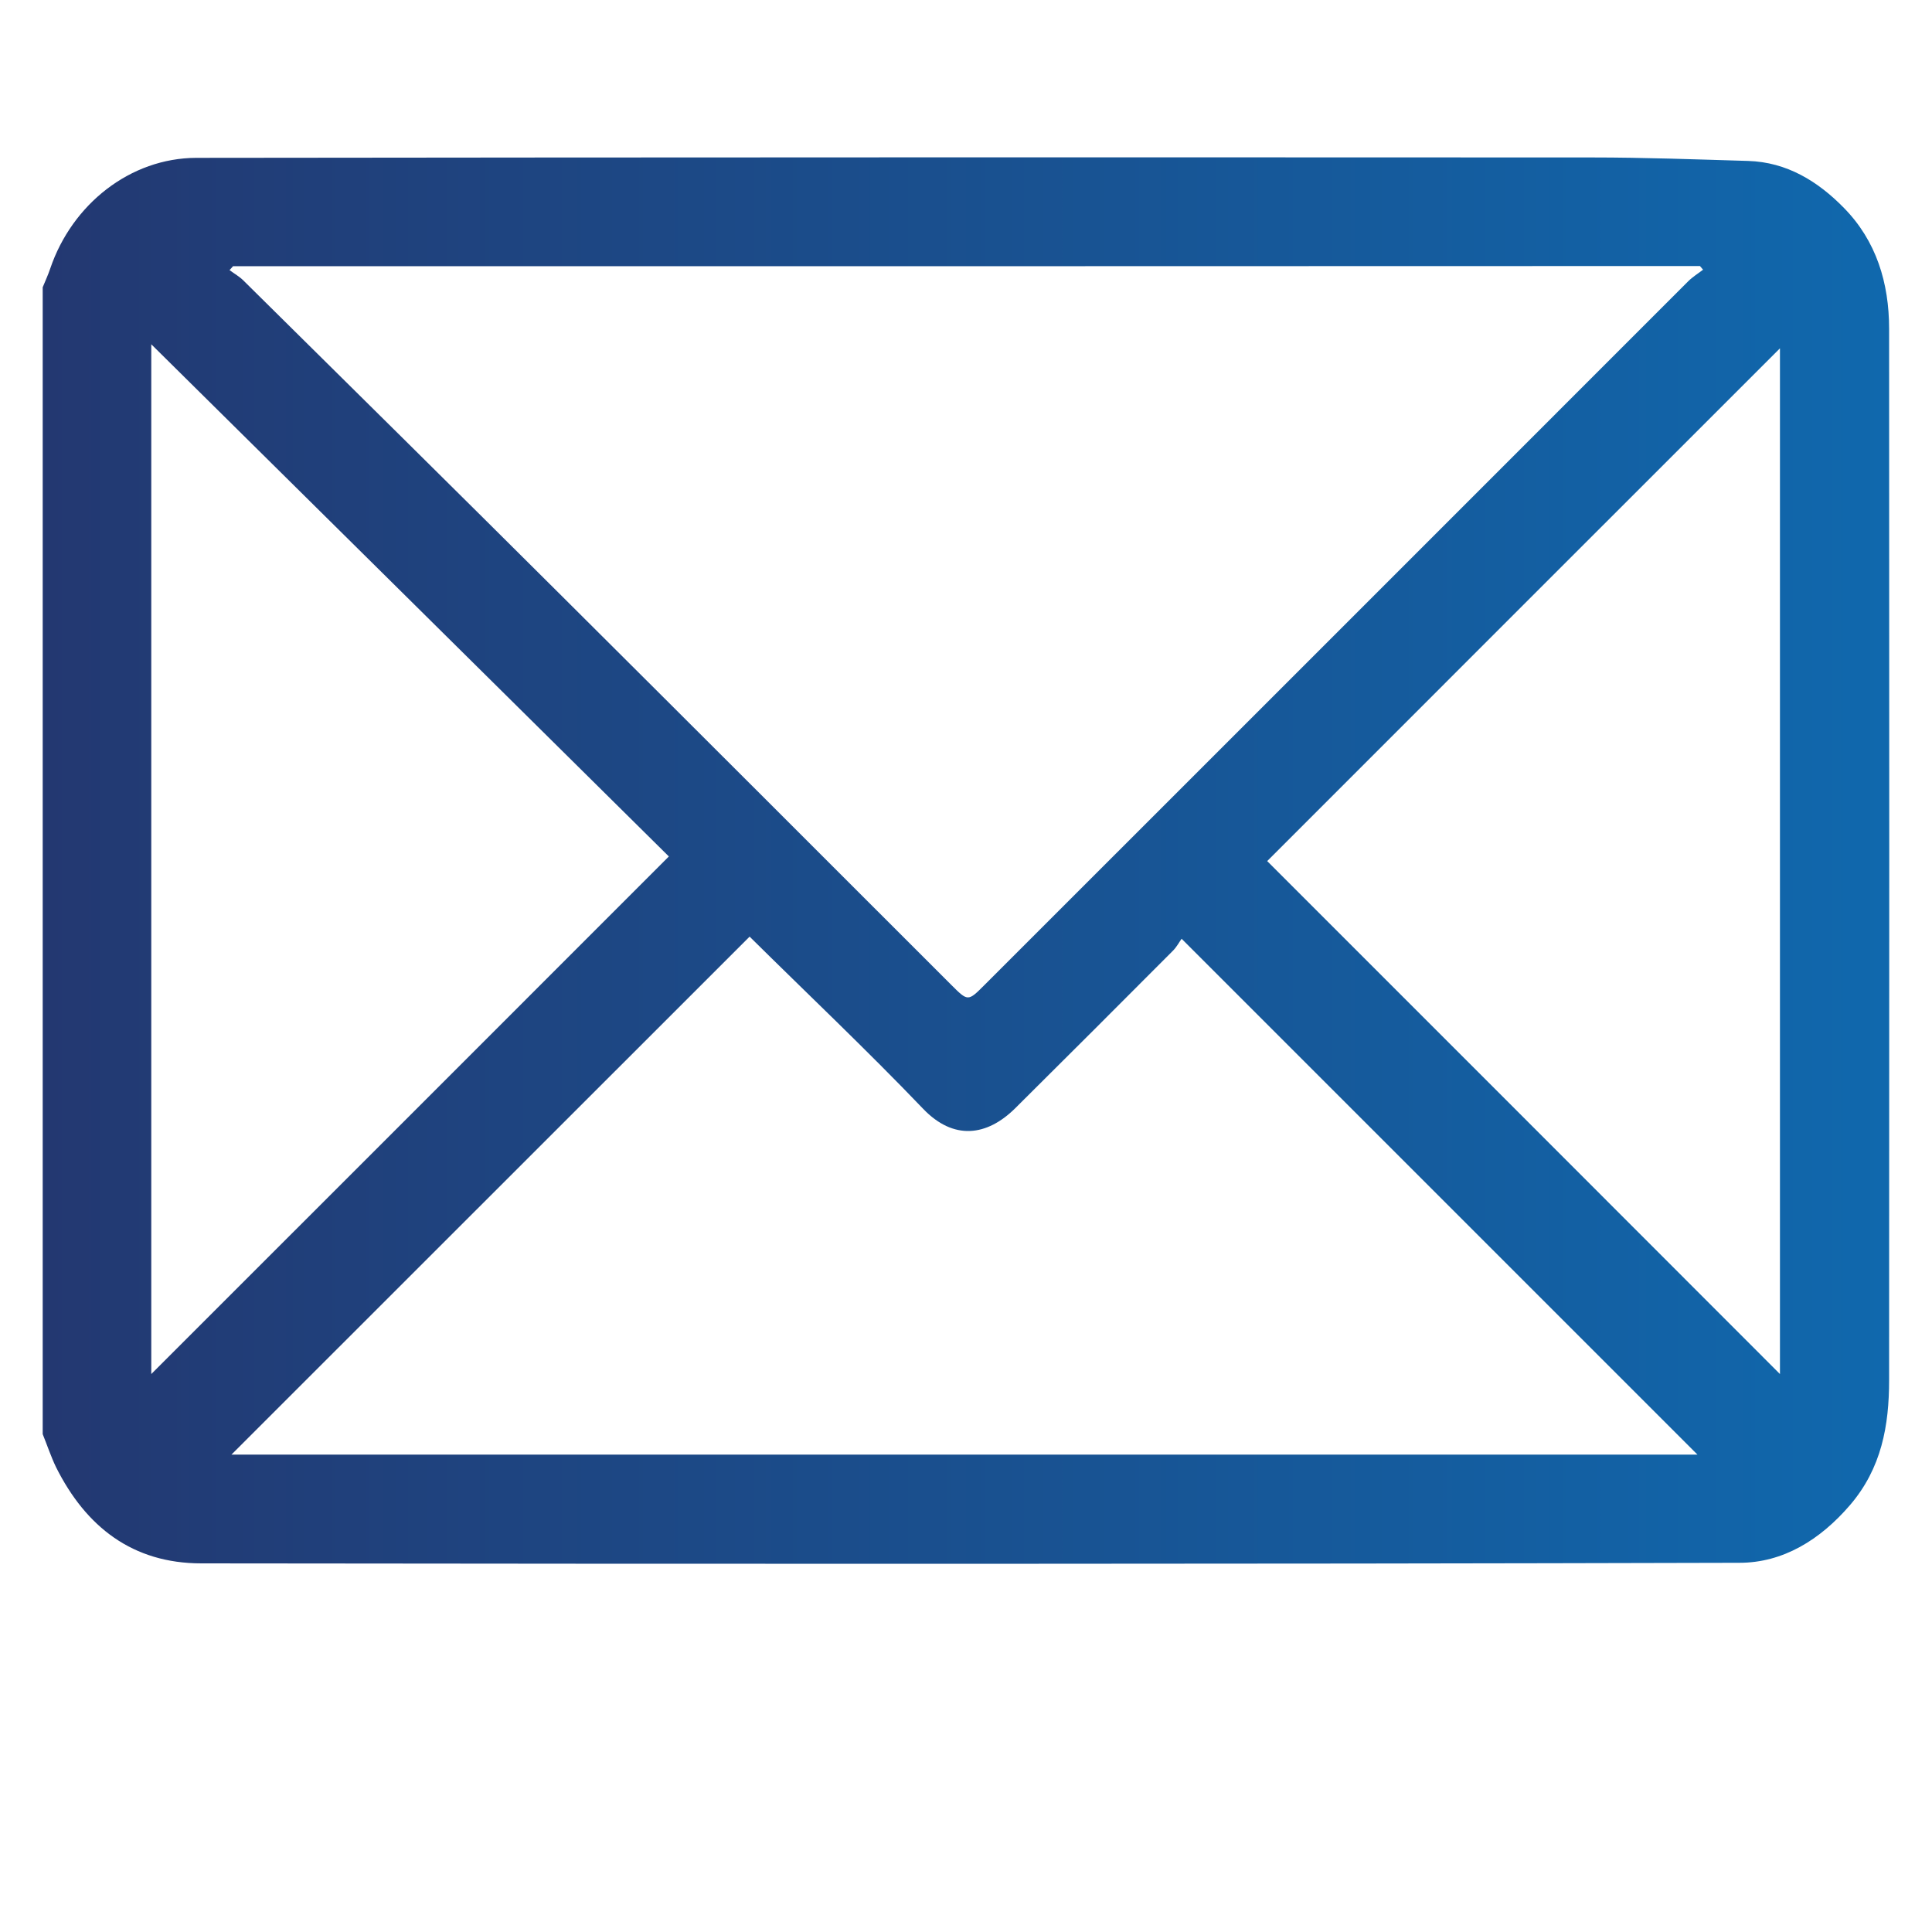
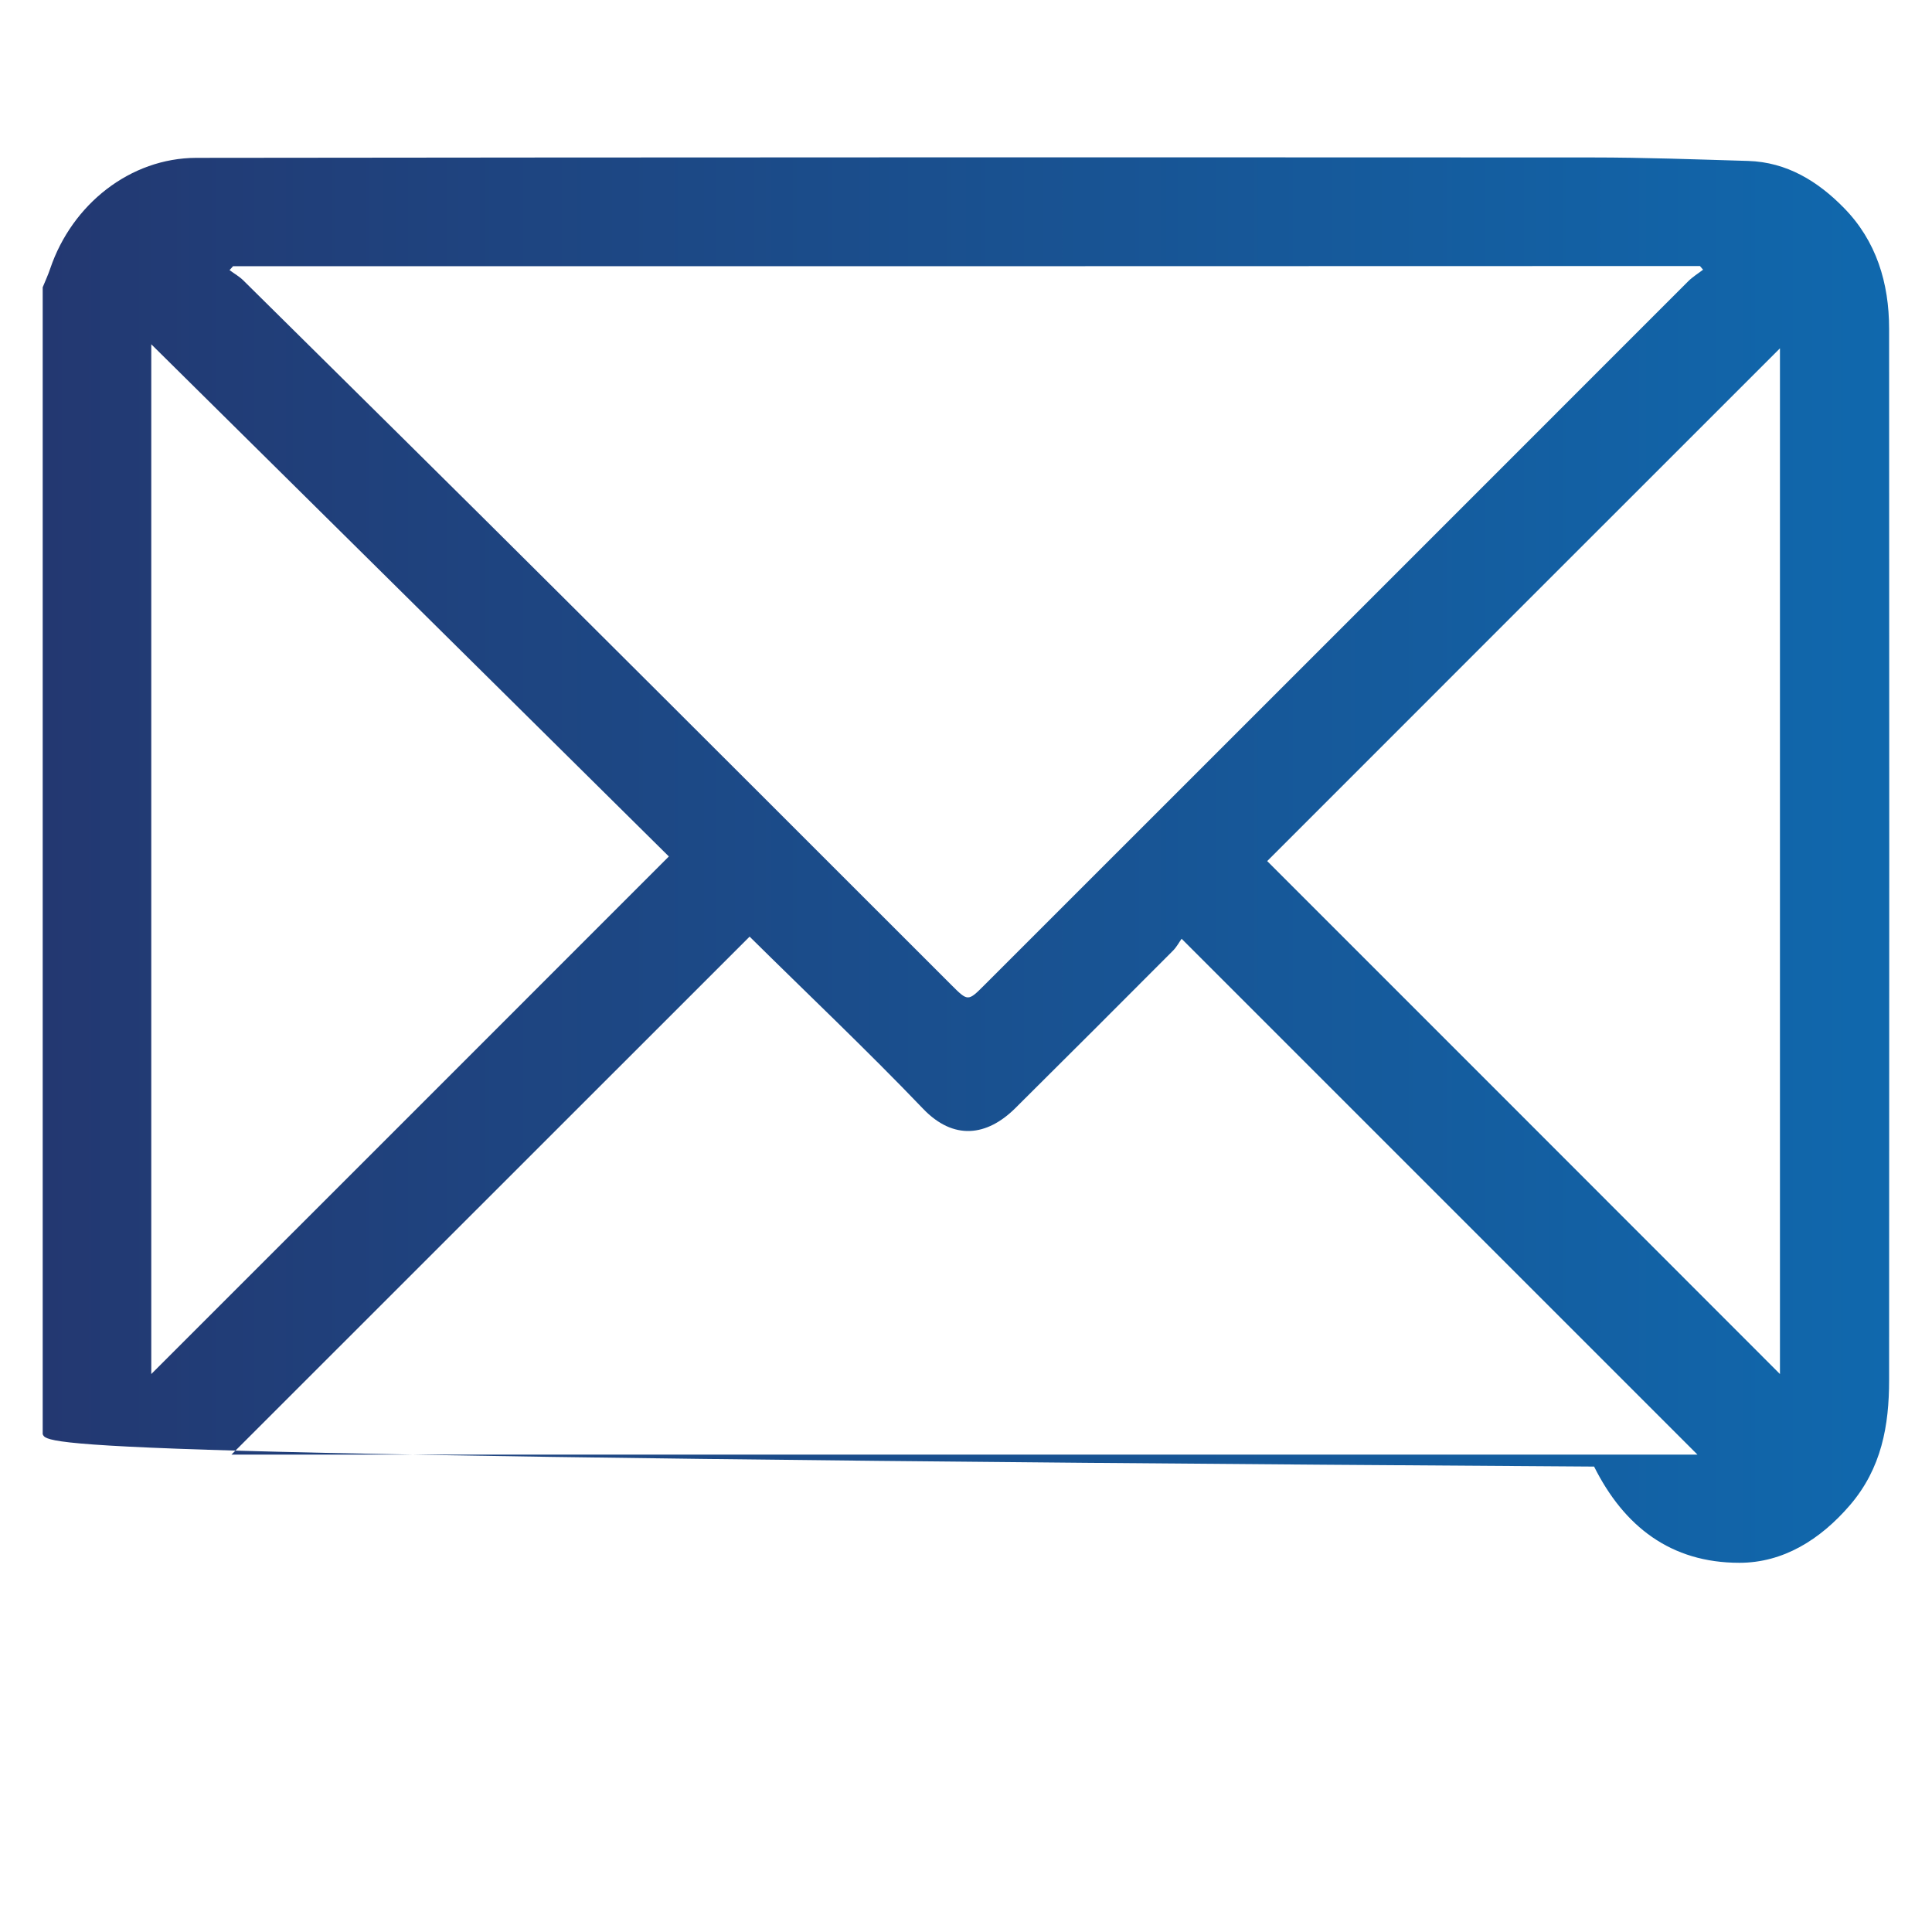
<svg xmlns="http://www.w3.org/2000/svg" version="1.1" id="Layer_1" x="0px" y="0px" viewBox="0 0 100 100" style="enable-background:new 0 0 100 100;" xml:space="preserve">
  <style type="text/css">
	.st0{fill:url(#SVGID_1_);}
	.st1{fill:url(#SVGID_00000029043714548433884670000011911185013412078233_);}
	.st2{fill:url(#SVGID_00000164503245027597718300000004967895010903711164_);}
</style>
  <g>
    <linearGradient id="SVGID_1_" gradientUnits="userSpaceOnUse" x1="2.212" y1="44.548" x2="97.787" y2="44.548">
      <stop offset="0" style="stop-color:#233871" />
      <stop offset="1" style="stop-color:#1068AD" />
    </linearGradient>
-     <path class="st0" d="M2.21,74.23c0-19.79,0-39.57,0-59.36c0.13-0.32,0.28-0.64,0.39-0.97c1.13-3.33,4.14-5.72,7.56-5.73   C34.24,8.14,58.32,8.14,82.4,8.15c2.69,0,5.39,0.1,8.08,0.18c2.01,0.06,3.62,1.06,4.96,2.43c1.68,1.71,2.34,3.89,2.34,6.26   c0.01,18.14,0.01,36.27,0,54.41c0,2.36-0.39,4.57-2.03,6.48c-1.54,1.79-3.46,2.98-5.72,2.98c-26.54,0.07-53.07,0.06-79.61,0.03   c-3.55,0-5.97-1.88-7.52-4.98C2.64,75.4,2.44,74.8,2.21,74.23z M12.06,13.78c-0.06,0.07-0.12,0.14-0.18,0.2   c0.24,0.18,0.51,0.33,0.72,0.54c5.5,5.44,11.01,10.88,16.49,16.34c6.72,6.69,13.43,13.4,20.14,20.11c0.87,0.87,0.87,0.87,1.72,0.02   C63.1,38.85,75.24,26.7,87.38,14.56c0.23-0.23,0.51-0.4,0.77-0.6c-0.05-0.06-0.11-0.13-0.16-0.19   C62.68,13.78,37.37,13.78,12.06,13.78z M11.98,75.29c25.37,0,50.7,0,75.88,0c-8.83-8.83-17.7-17.7-26.7-26.7   c-0.11,0.15-0.24,0.4-0.43,0.6c-2.72,2.73-5.45,5.46-8.19,8.18c-1.46,1.44-3.18,1.67-4.76,0.02c-2.93-3.06-6.02-5.98-8.98-8.91   C29.82,57.45,20.92,66.36,11.98,75.29z M7.83,71.12c8.93-8.93,17.85-17.84,26.79-26.79c-8.87-8.78-17.79-17.61-26.79-26.51   C7.83,35.7,7.83,53.42,7.83,71.12z M92.13,71.12c0-17.73,0-35.46,0-53.09c-8.84,8.84-17.72,17.71-26.54,26.54   C74.4,53.38,83.27,62.25,92.13,71.12z" />
+     <path class="st0" d="M2.21,74.23c0-19.79,0-39.57,0-59.36c0.13-0.32,0.28-0.64,0.39-0.97c1.13-3.33,4.14-5.72,7.56-5.73   C34.24,8.14,58.32,8.14,82.4,8.15c2.69,0,5.39,0.1,8.08,0.18c2.01,0.06,3.62,1.06,4.96,2.43c1.68,1.71,2.34,3.89,2.34,6.26   c0.01,18.14,0.01,36.27,0,54.41c0,2.36-0.39,4.57-2.03,6.48c-1.54,1.79-3.46,2.98-5.72,2.98c-3.55,0-5.97-1.88-7.52-4.98C2.64,75.4,2.44,74.8,2.21,74.23z M12.06,13.78c-0.06,0.07-0.12,0.14-0.18,0.2   c0.24,0.18,0.51,0.33,0.72,0.54c5.5,5.44,11.01,10.88,16.49,16.34c6.72,6.69,13.43,13.4,20.14,20.11c0.87,0.87,0.87,0.87,1.72,0.02   C63.1,38.85,75.24,26.7,87.38,14.56c0.23-0.23,0.51-0.4,0.77-0.6c-0.05-0.06-0.11-0.13-0.16-0.19   C62.68,13.78,37.37,13.78,12.06,13.78z M11.98,75.29c25.37,0,50.7,0,75.88,0c-8.83-8.83-17.7-17.7-26.7-26.7   c-0.11,0.15-0.24,0.4-0.43,0.6c-2.72,2.73-5.45,5.46-8.19,8.18c-1.46,1.44-3.18,1.67-4.76,0.02c-2.93-3.06-6.02-5.98-8.98-8.91   C29.82,57.45,20.92,66.36,11.98,75.29z M7.83,71.12c8.93-8.93,17.85-17.84,26.79-26.79c-8.87-8.78-17.79-17.61-26.79-26.51   C7.83,35.7,7.83,53.42,7.83,71.12z M92.13,71.12c0-17.73,0-35.46,0-53.09c-8.84,8.84-17.72,17.71-26.54,26.54   C74.4,53.38,83.27,62.25,92.13,71.12z" />
  </g>
</svg>